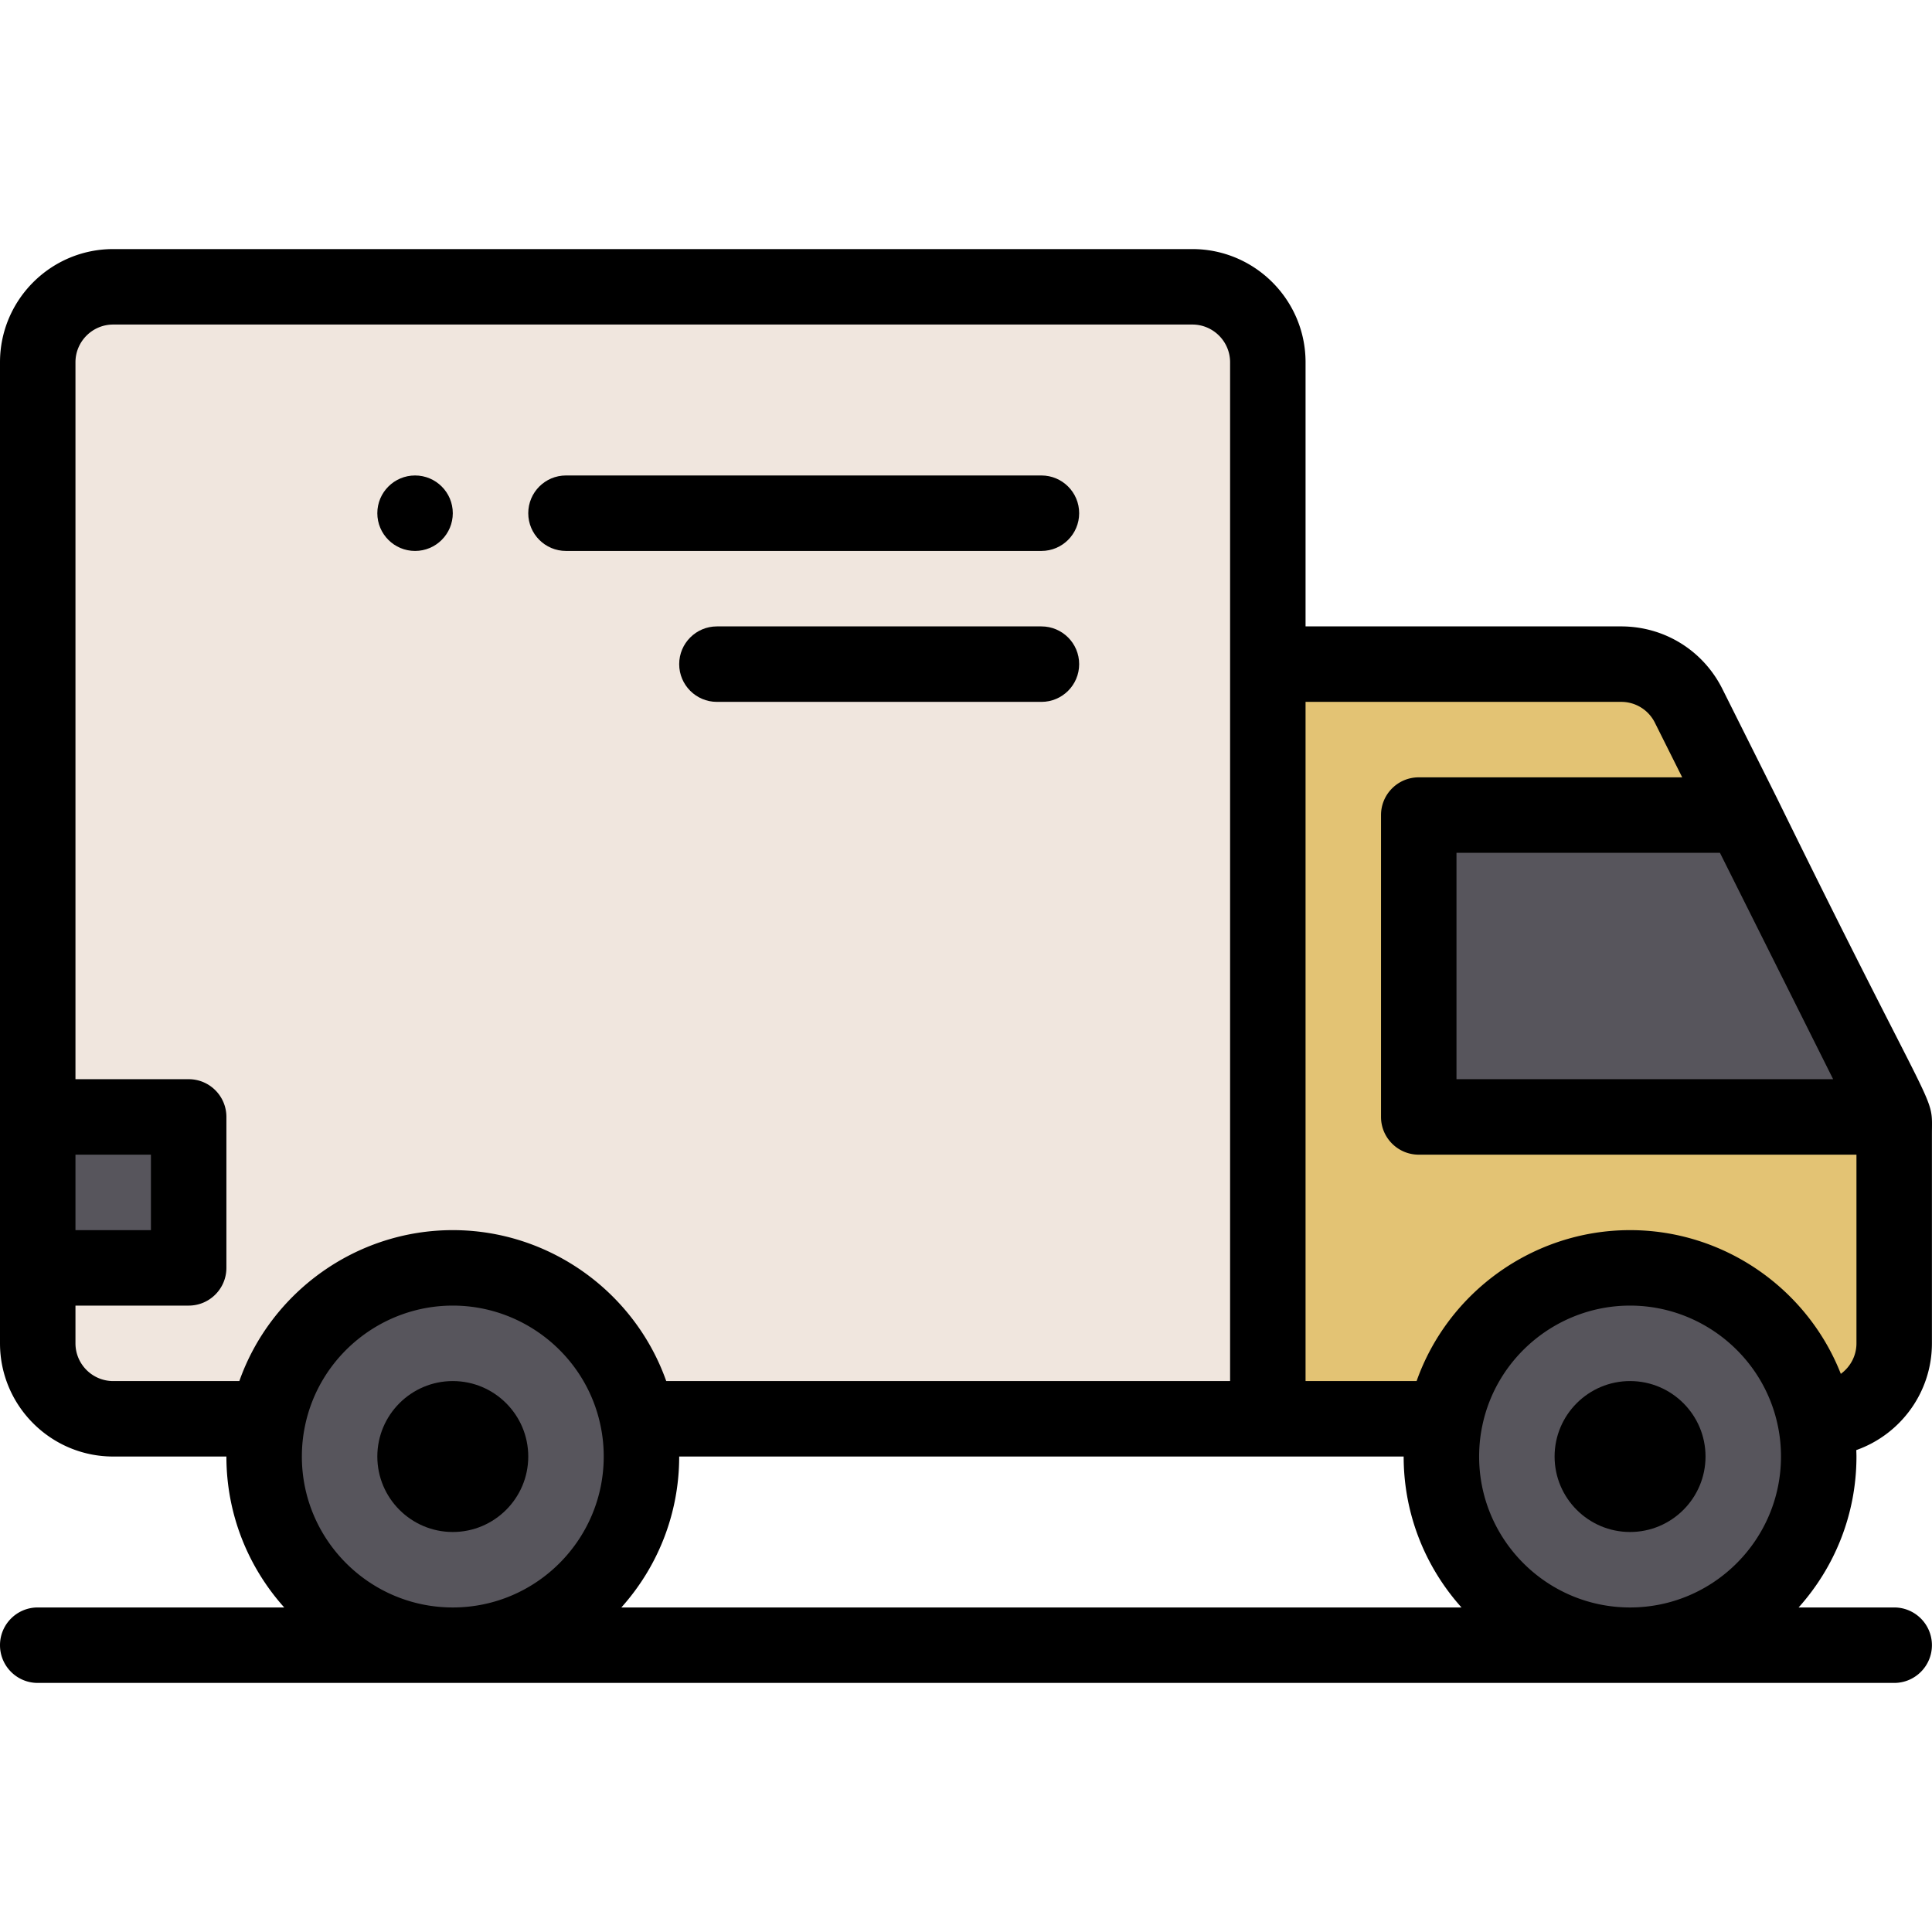
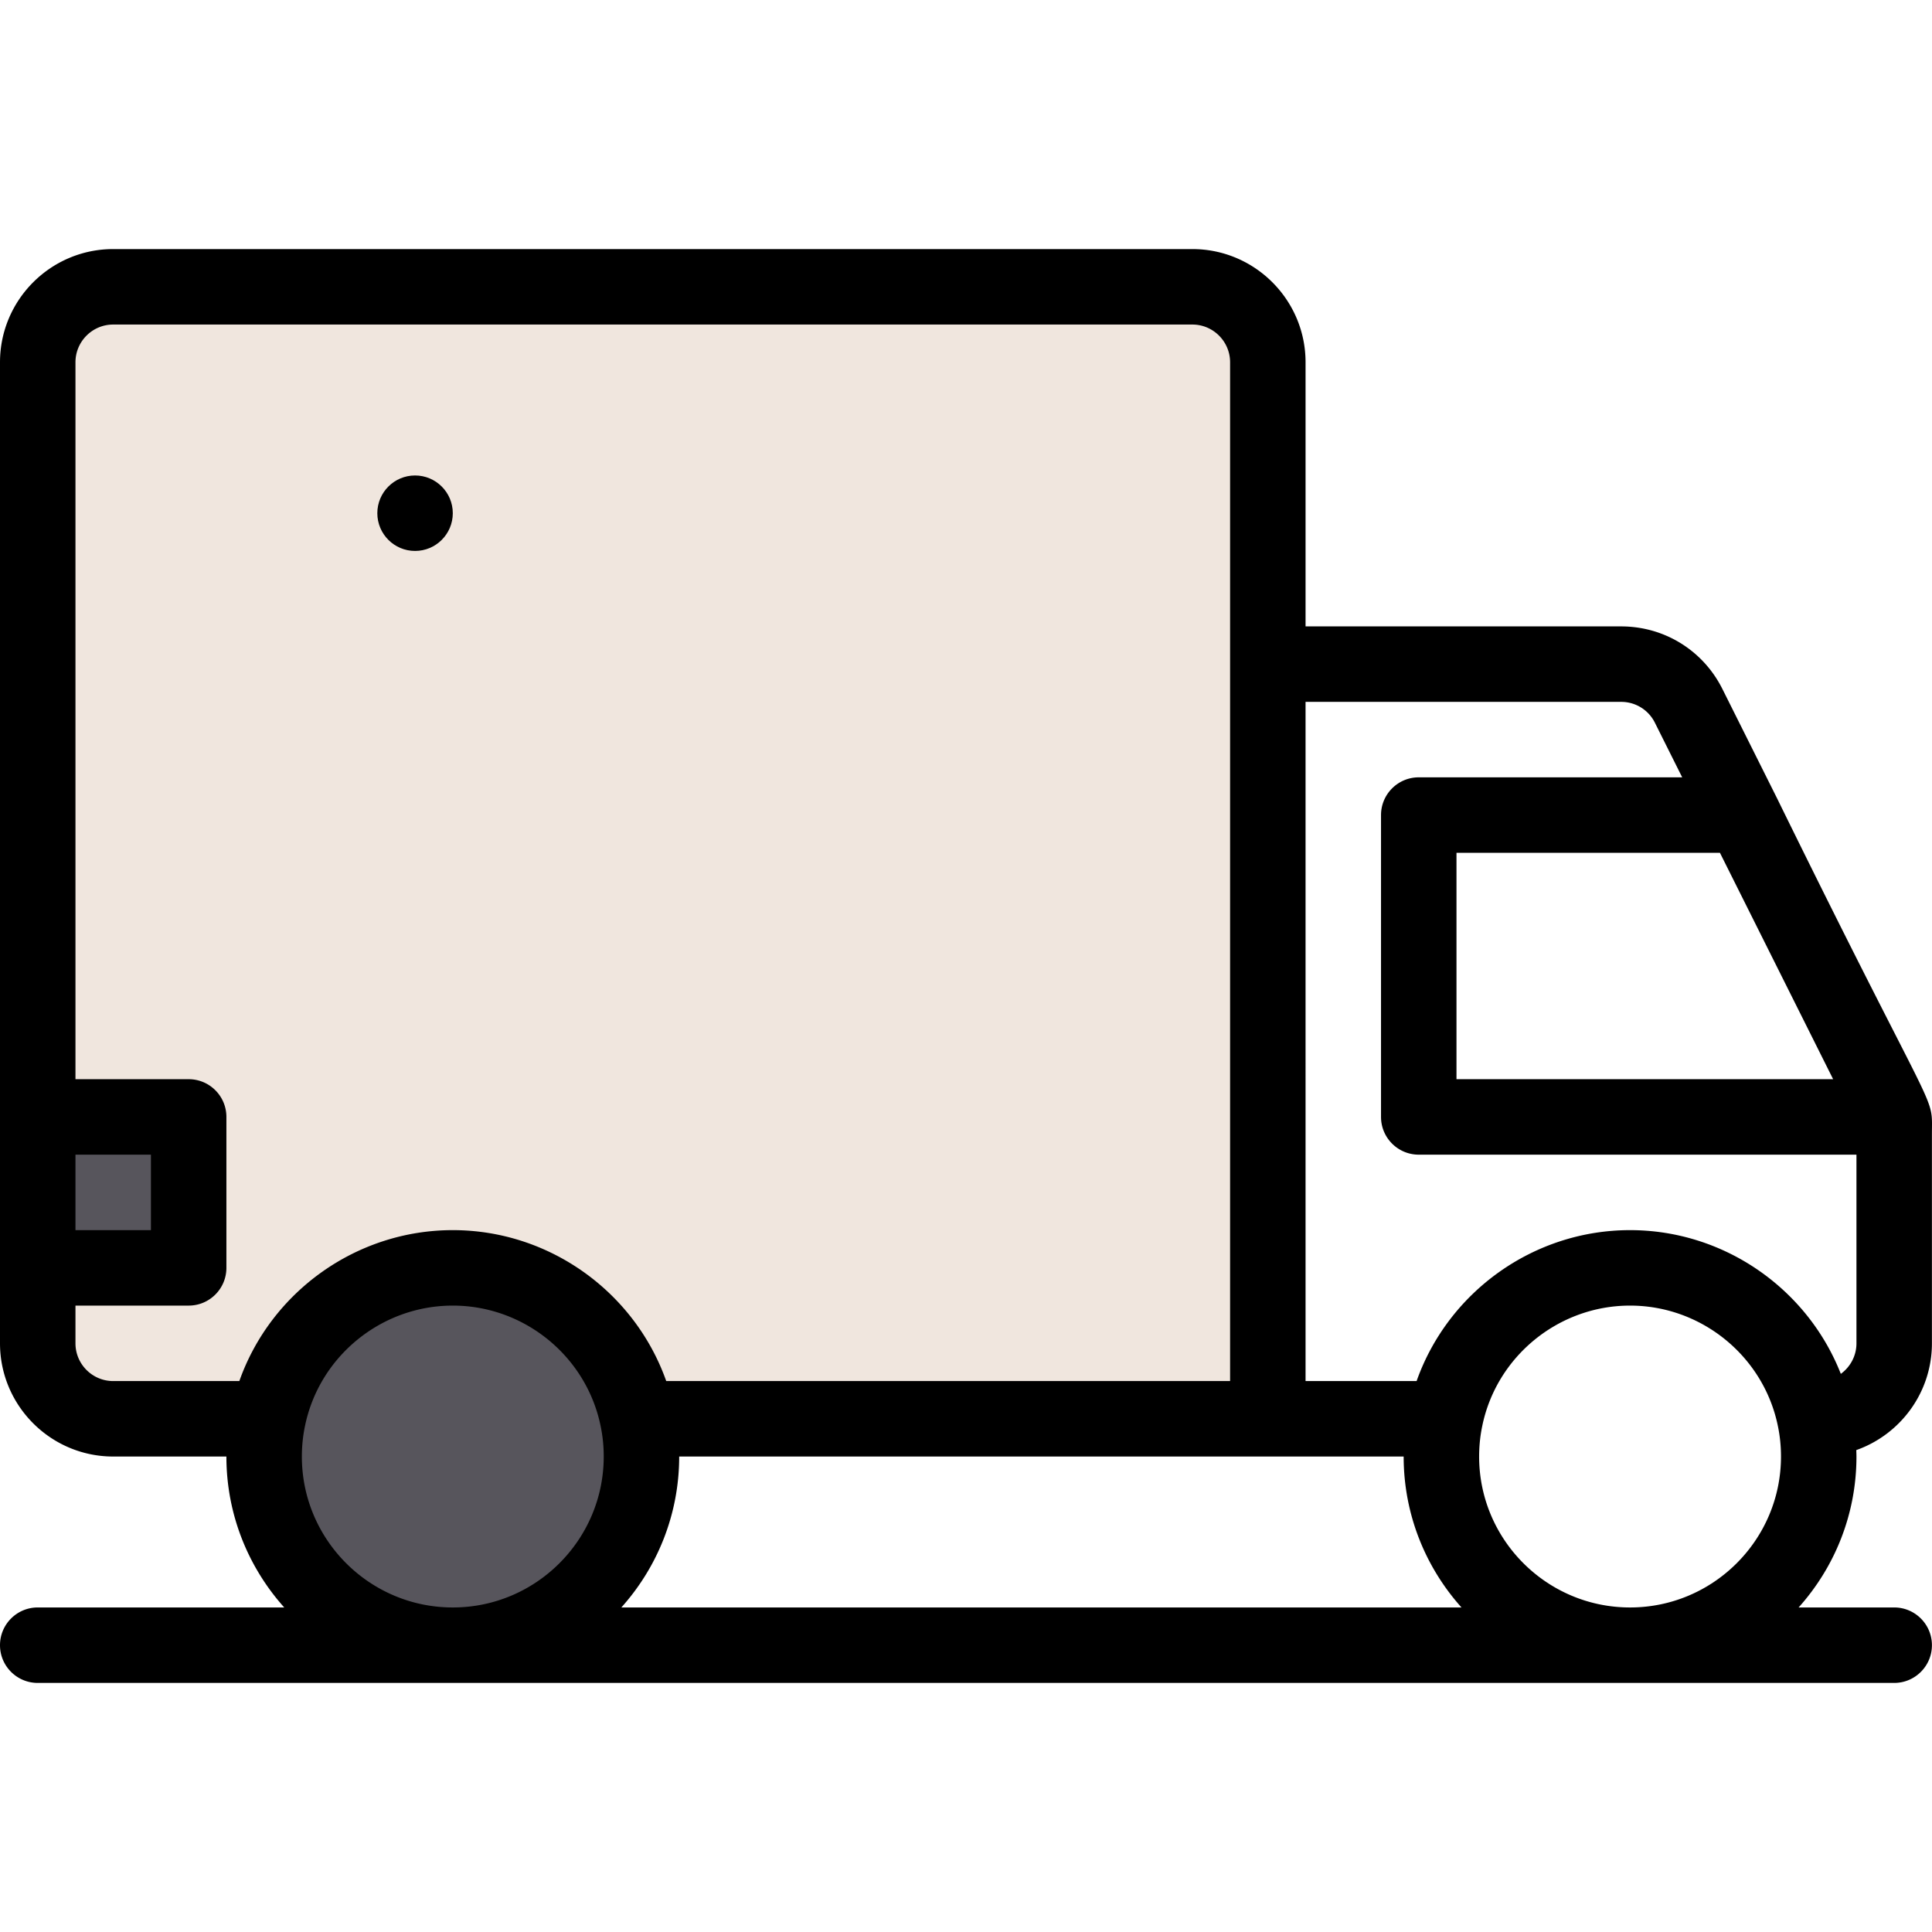
<svg xmlns="http://www.w3.org/2000/svg" version="1.1" width="512" height="512" x="0" y="0" viewBox="0 0 512 512" style="enable-background:new 0 0 512 512" xml:space="preserve" class="">
  <g>
-     <path d="m501.419 295.999-39.438-79.997-14.469-28.939a20.006 20.006 0 0 0-17.889-11.06h-93.636v199.992H481.98c11.05 0 19.999-8.95 19.999-19.999v-55.278c0-1.59-.19-3.179-.56-4.719z" style="" fill="#e3c374" data-original="#85e374" class="" />
-     <path d="M501.419 295.999H375.985v-79.997h85.996l37.888 75.777c.67 1.34 1.19 2.76 1.55 4.22zM480.97 375.995a49.16 49.16 0 0 1 1.01 10c0 27.609-22.389 49.998-49.998 49.998-27.609 0-49.998-22.389-49.998-49.998 0-3.43.34-6.77 1.01-10 4.63-22.819 24.809-39.998 48.988-39.998s44.358 17.179 48.988 39.998z" style="" fill="#57555c" data-original="#57555c" />
    <path d="M315.987 76.008H29.999C18.949 76.008 10 84.957 10 96.007v259.989c0 11.05 8.95 19.999 19.999 19.999h305.987V96.007c0-11.05-8.949-19.999-19.999-19.999z" style="" fill="#f0e6de" data-original="#f0e6de" class="" />
    <path d="M168.983 375.995a49.16 49.16 0 0 1 1.01 10c0 27.609-22.389 49.998-49.998 49.998s-49.998-22.389-49.998-49.998c0-3.43.34-6.77 1.01-10 4.63-22.819 24.809-39.998 48.988-39.998s44.358 17.179 48.988 39.998zM10 295.998h39.998v39.998H10z" style="" fill="#57555c" data-original="#57555c" />
    <path d="M109.995 146.005c5.52 0 10-4.48 10-10s-4.48-10-10-10-10 4.48-10 10c.001 5.52 4.481 10 10 10z" fill="#000000" data-original="#000000" class="" />
    <path d="m470.925 211.53-14.469-28.939c-5.116-10.232-15.397-16.587-26.833-16.587h-83.637V96.007c0-16.541-13.457-29.999-29.999-29.999H29.999C13.457 66.008 0 79.465 0 96.007v259.989c0 16.541 13.457 29.999 29.999 29.999h29.999c0 15.354 5.805 29.375 15.326 39.998H10c-5.523 0-10 4.478-10 10s4.477 10 10 10h491.98c5.523 0 10-4.478 10-10s-4.477-10-10-10h-25.326c9.522-10.624 15.326-24.644 15.326-39.998 0-.57-.027-1.137-.043-1.706 11.661-4.116 20.042-15.241 20.042-28.293v-55.278c0-11.669 2.311-.775-41.054-89.188zm-15.124 14.471 29.999 59.998h-99.816v-59.998h69.817zm-68.49 199.992H164.666c9.522-10.624 15.326-24.644 15.326-39.998h191.992c.001 15.354 5.805 29.375 15.327 39.998zM19.999 305.998h19.999v19.999H19.999v-19.999zm10 59.998c-5.514 0-10-4.486-10-10v-10h29.999c5.523 0 10-4.478 10-10v-39.998c0-5.522-4.477-10-10-10H19.999V96.007c0-5.514 4.486-10 10-10h285.988c5.514 0 10 4.486 10 10v269.989H176.558c-8.351-23.598-30.953-39.998-56.563-39.998-25.621 0-48.232 16.413-56.568 39.998H29.999zm49.998 19.999c0-2.724.27-5.405.81-8.012 3.761-18.534 20.242-31.987 39.188-31.987s35.428 13.452 39.188 31.987l.009.042c.532 2.564.801 5.246.801 7.97 0 22.055-17.943 39.998-39.998 39.998s-39.998-17.944-39.998-39.998zm311.987 0c0-2.724.27-5.405.81-8.012 3.761-18.534 20.242-31.987 39.188-31.987s35.428 13.452 39.188 31.987l.009.042c.532 2.564.801 5.246.801 7.97 0 22.055-17.943 39.998-39.998 39.998-22.055 0-39.998-17.944-39.998-39.998zm95.852-21.91c-8.871-22.569-30.941-38.087-55.854-38.087-25.621 0-48.232 16.413-56.568 39.998h-29.429V186.003h83.637a9.949 9.949 0 0 1 8.945 5.531l7.234 14.468h-69.816c-5.523 0-10 4.478-10 10v79.997c0 5.522 4.477 10 10 10H491.98v49.998c0 3.325-1.639 6.268-4.144 8.088z" fill="#000000" data-original="#000000" class="" />
-     <path d="M149.994 146.005h125.995c5.523 0 10-4.478 10-10s-4.477-10-10-10H149.994c-5.523 0-10 4.478-10 10s4.477 10 10 10zM275.989 166.004h-85.996c-5.523 0-10 4.478-10 10s4.477 10 10 10h85.996c5.523 0 10-4.478 10-10s-4.478-10-10-10zM431.982 365.996c-11.028 0-19.999 8.972-19.999 19.999s8.972 19.999 19.999 19.999c11.028 0 19.999-8.972 19.999-19.999s-8.971-19.999-19.999-19.999zM119.995 365.996c-11.028 0-19.999 8.972-19.999 19.999s8.972 19.999 19.999 19.999 19.999-8.972 19.999-19.999-8.971-19.999-19.999-19.999z" fill="#000000" data-original="#000000" class="" />
  </g>
</svg>